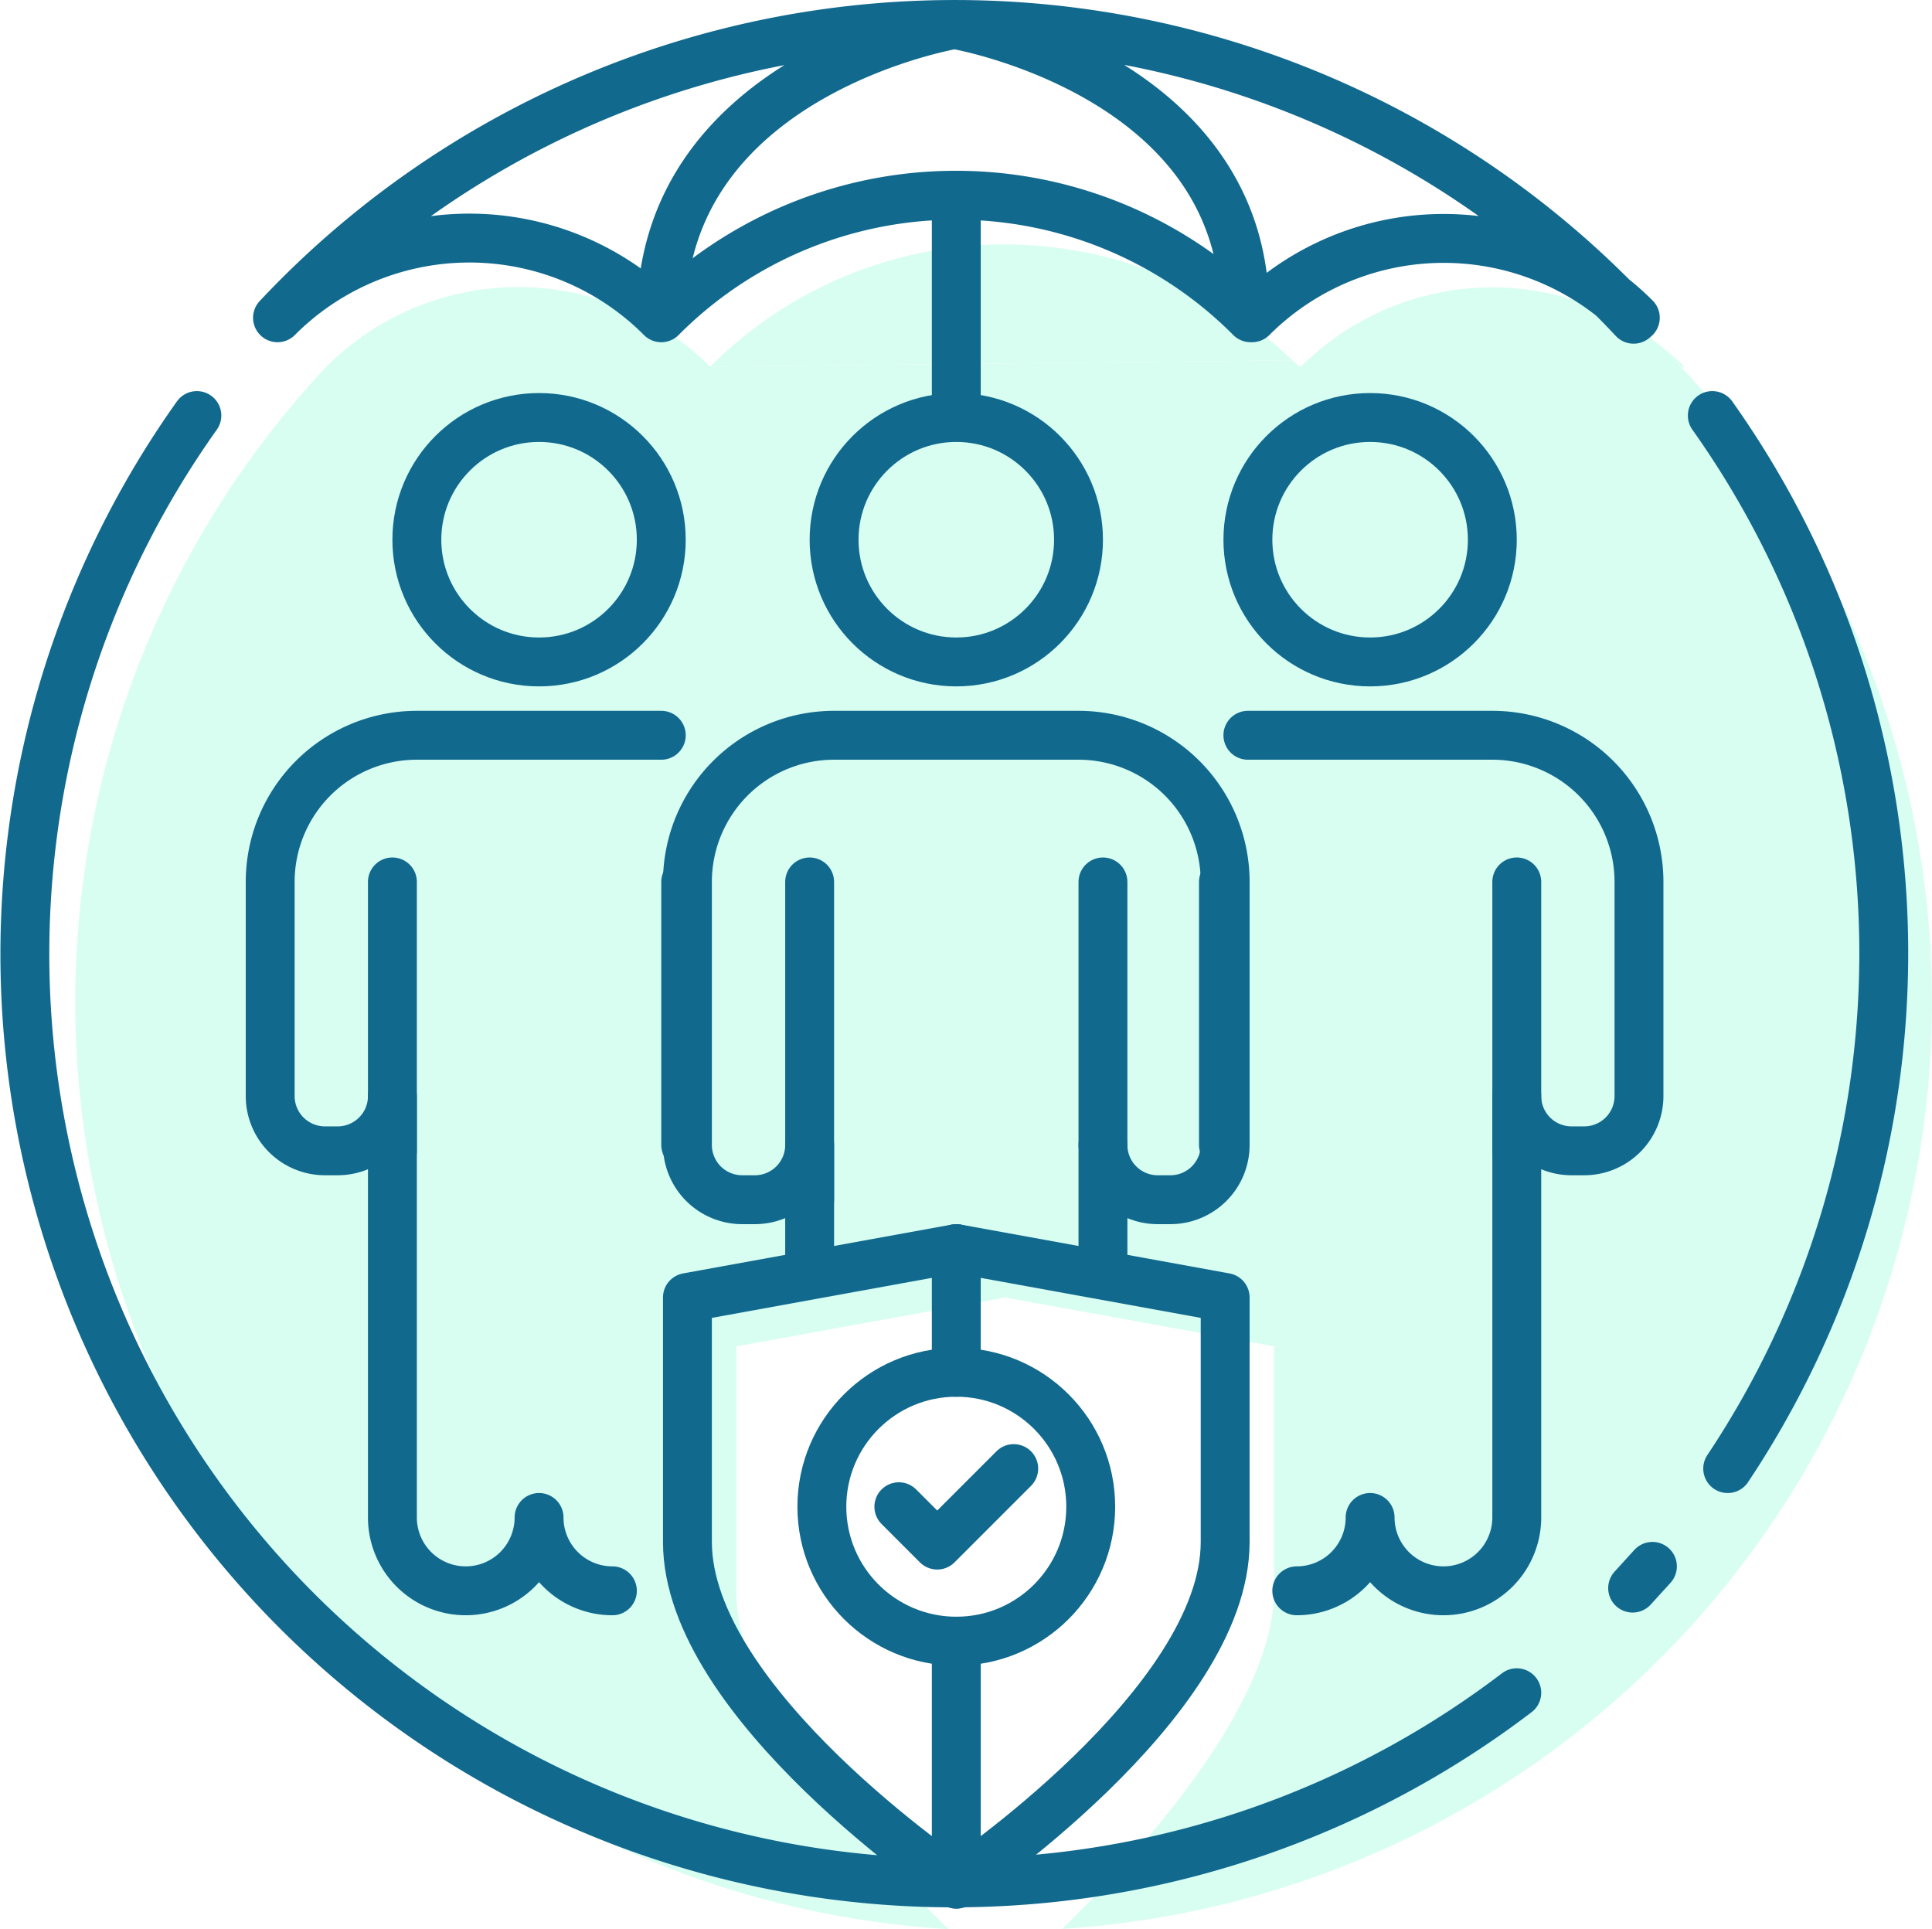
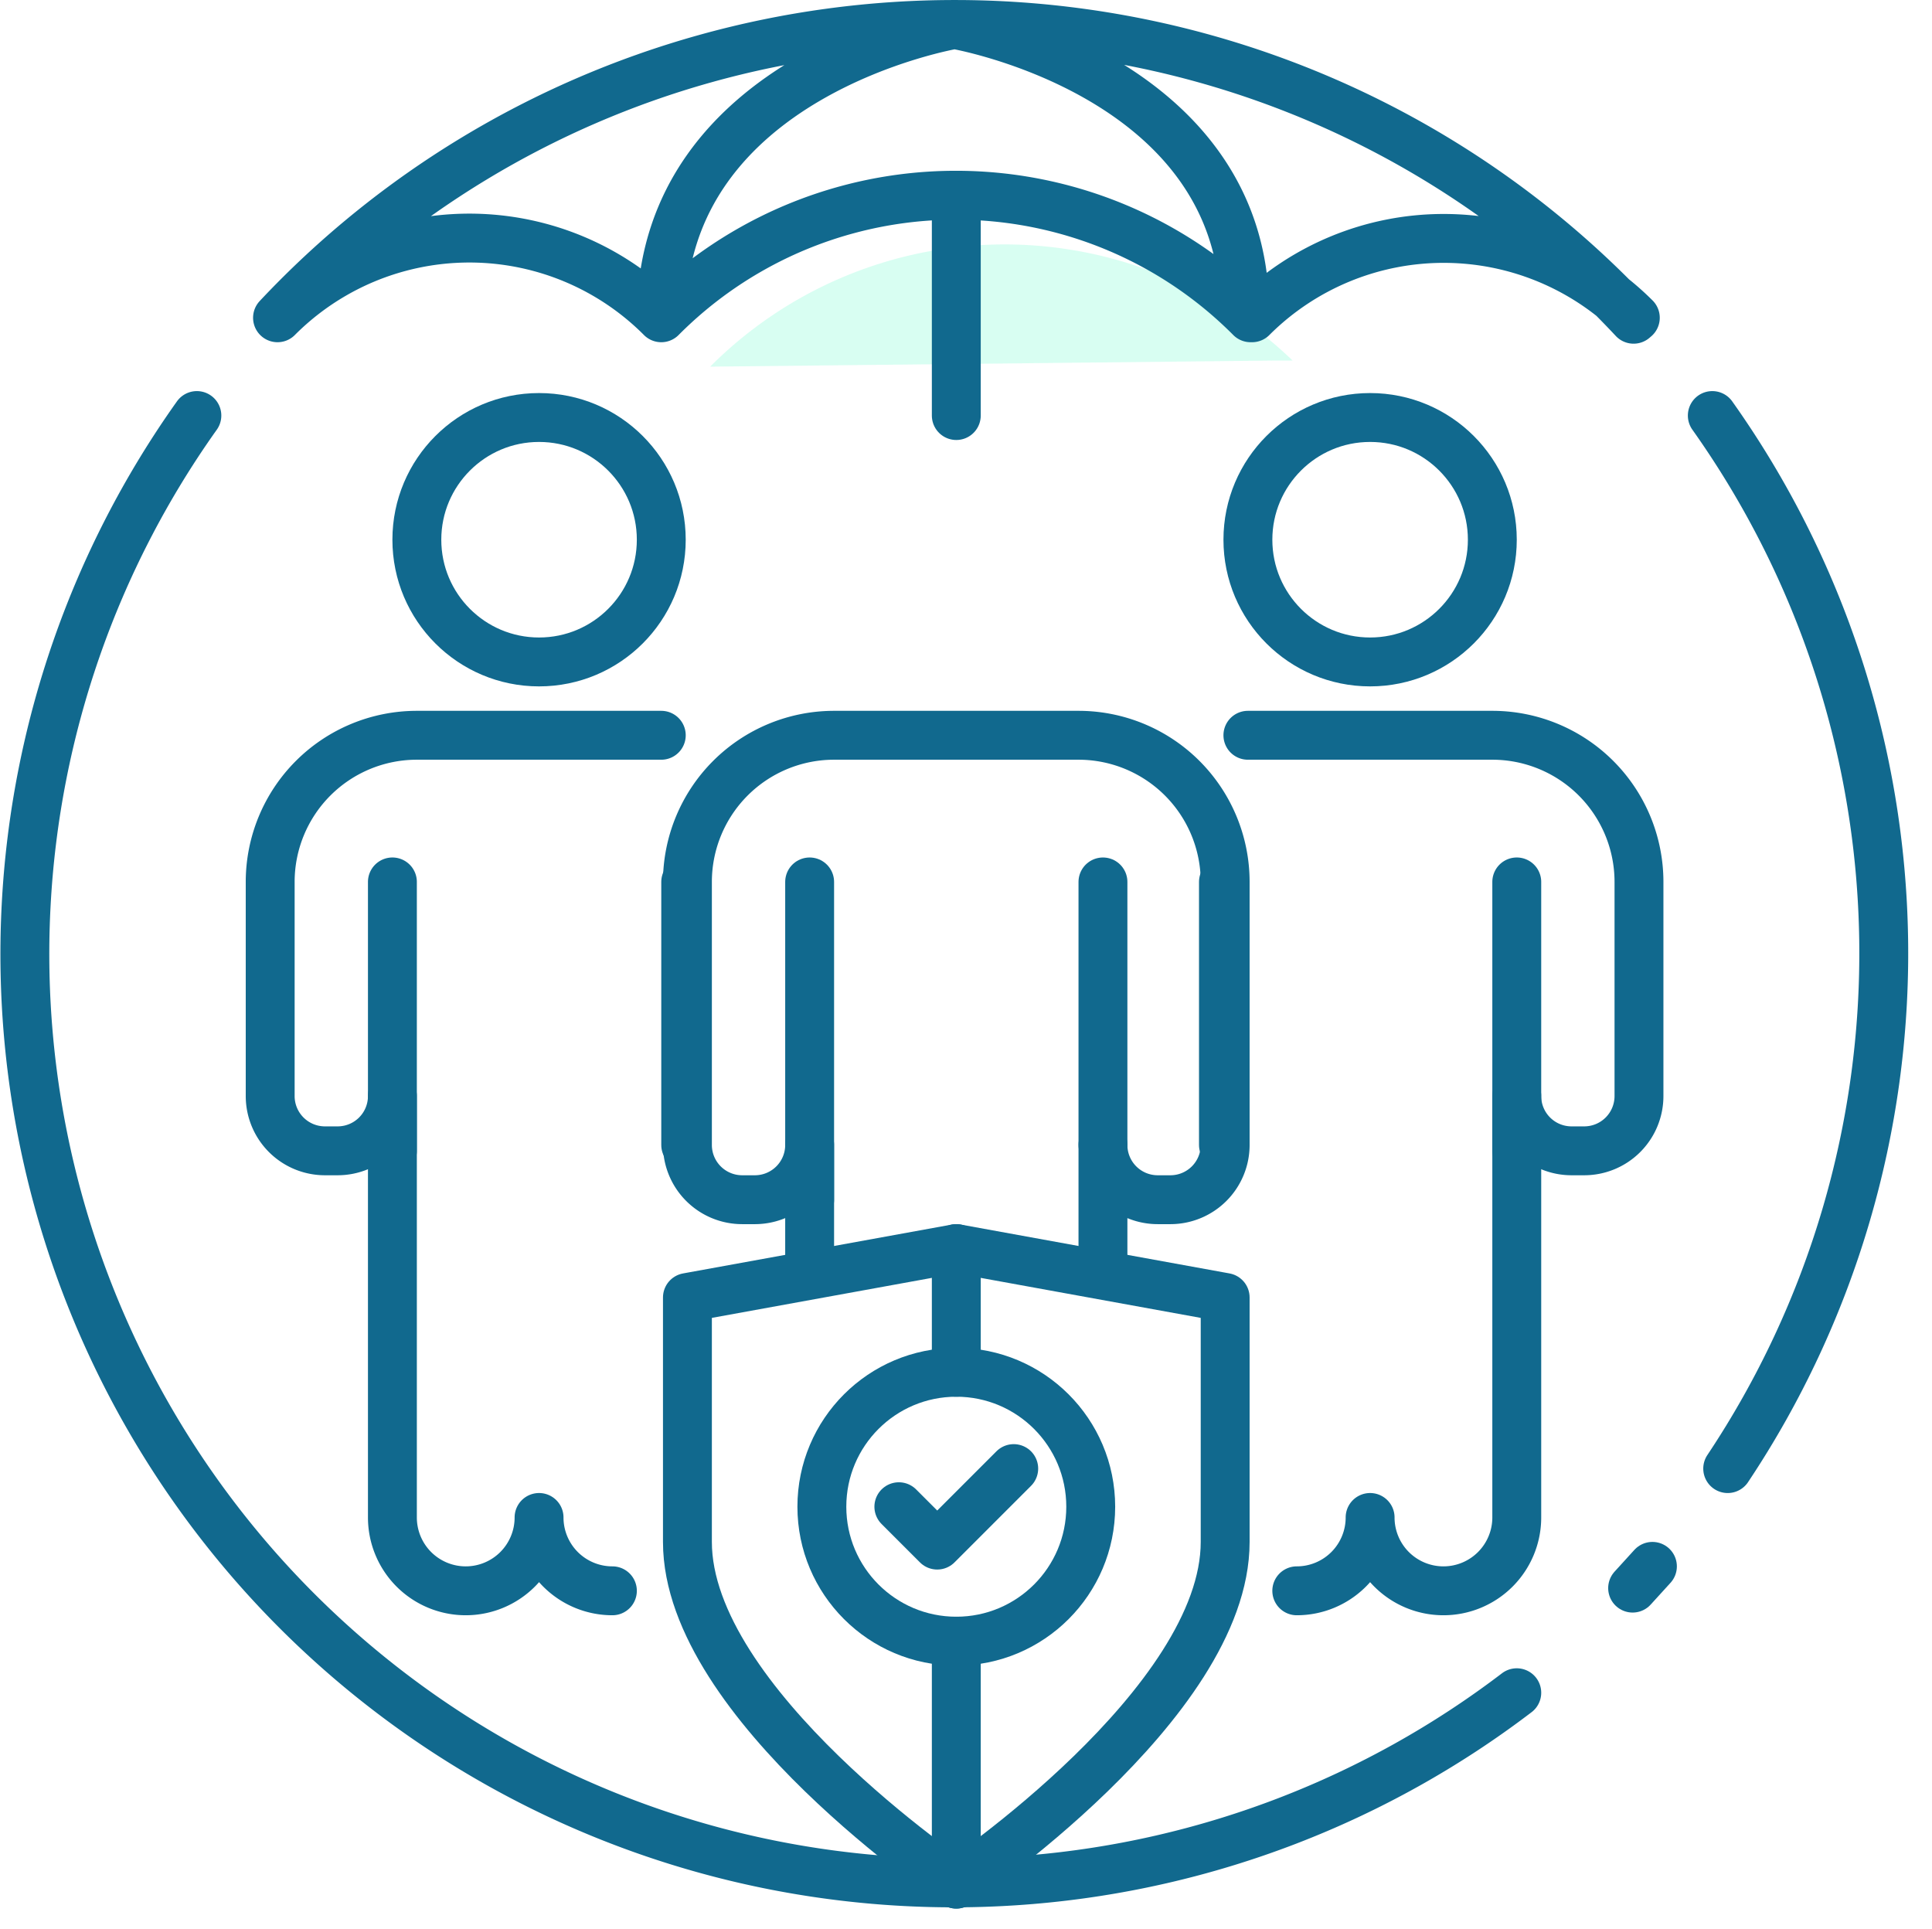
<svg xmlns="http://www.w3.org/2000/svg" height="78.92" viewBox="0 0 79.042 78.92" width="79.042">
  <g transform="translate(.054)">
    <g fill="#63fbcb" opacity=".25">
-       <path d="m68.78 15.05.07-.06c-.31-.3-.63-.58-.95-.84z" />
      <path d="m67.84 14.09v.06z" />
      <path d="m52.11 14.75h.72a17 17 0 0 0 -23.83.25" />
-       <path d="m29 15a11.09 11.09 0 0 0 -15.7 0 38 38 0 0 0 25.45 63.92c-3.23-3.16-8.68-9.18-8.68-13.84v-10l11-2 11 2v10c0 4.65-5.43 10.67-8.66 13.83a38 38 0 0 0 24.52-64.72 11.08 11.08 0 0 0 -14.76.81h-.06l-.28-.25h-.72" />
    </g>
    <g fill="none" stroke="#11698e" stroke-linecap="round" stroke-linejoin="round" stroke-width="2">
      <path d="m62 69.25a38 38 0 0 1 -54-52.25" />
      <path d="m67.55 64.08-.81.89" />
      <path d="m70 17a38 38 0 0 1 .63 43.08" />
      <path d="m50.87 12.75c0-9.75-11.87-11.75-11.87-11.75s-12 2-12 12a11.08 11.08 0 0 0 -15.7 0 38 38 0 0 1 55.48.06l.07-.06a11.09 11.09 0 0 0 -15.68 0h-.06a17 17 0 0 0 -24.11 0" />
      <path d="m39.07 8.01v8.99" />
-       <circle cx="39.07" cy="22.08" r="5" />
      <path d="m45.07 51.58v-4.74a2.24 2.24 0 0 0 2.24 2.24h.53a2.24 2.24 0 0 0 2.23-2.24v-10.76a6 6 0 0 0 -6-6h-10a6 6 0 0 0 -6 6v10.76a2.24 2.24 0 0 0 2.24 2.24h.53a2.24 2.24 0 0 0 2.23-2.24v2.24" />
      <path d="m45.07 46.84v-10.76" />
      <path d="m33.07 36.08v15.5" />
      <circle cx="22" cy="22.08" r="5" />
      <path d="m27 30.08h-10a6 6 0 0 0 -6 6v8.76a2.24 2.24 0 0 0 2.24 2.24h.52a2.24 2.24 0 0 0 2.24-2.24v2.24" />
      <path d="m28 46.84v-10.76" />
      <path d="m16 36.08v26a3 3 0 0 0 3 3 3 3 0 0 0 3-3 3 3 0 0 0 3 3" />
      <circle cx="56" cy="22.08" r="5" />
      <path d="m51 30.08h10a6 6 0 0 1 6 6v8.76a2.24 2.24 0 0 1 -2.24 2.24h-.52a2.24 2.24 0 0 1 -2.24-2.24v2.24" />
      <path d="m50 46.84v-10.76" />
      <path d="m62 36.08v26a3 3 0 0 1 -3 3 3 3 0 0 1 -3-3 3 3 0 0 1 -3 3" />
      <path d="m39.07 51.08-11 2v10c0 6.62 11 14 11 14s11-7.38 11-14v-10z" />
      <path d="m36.72 61.64 1.57 1.57 3.13-3.13" />
      <circle cx="39.07" cy="61.64" r="5.5" />
      <path d="m39.07 51.08v5.06" />
      <path d="m39.07 77.08v-9.94" />
    </g>
  </g>
</svg>